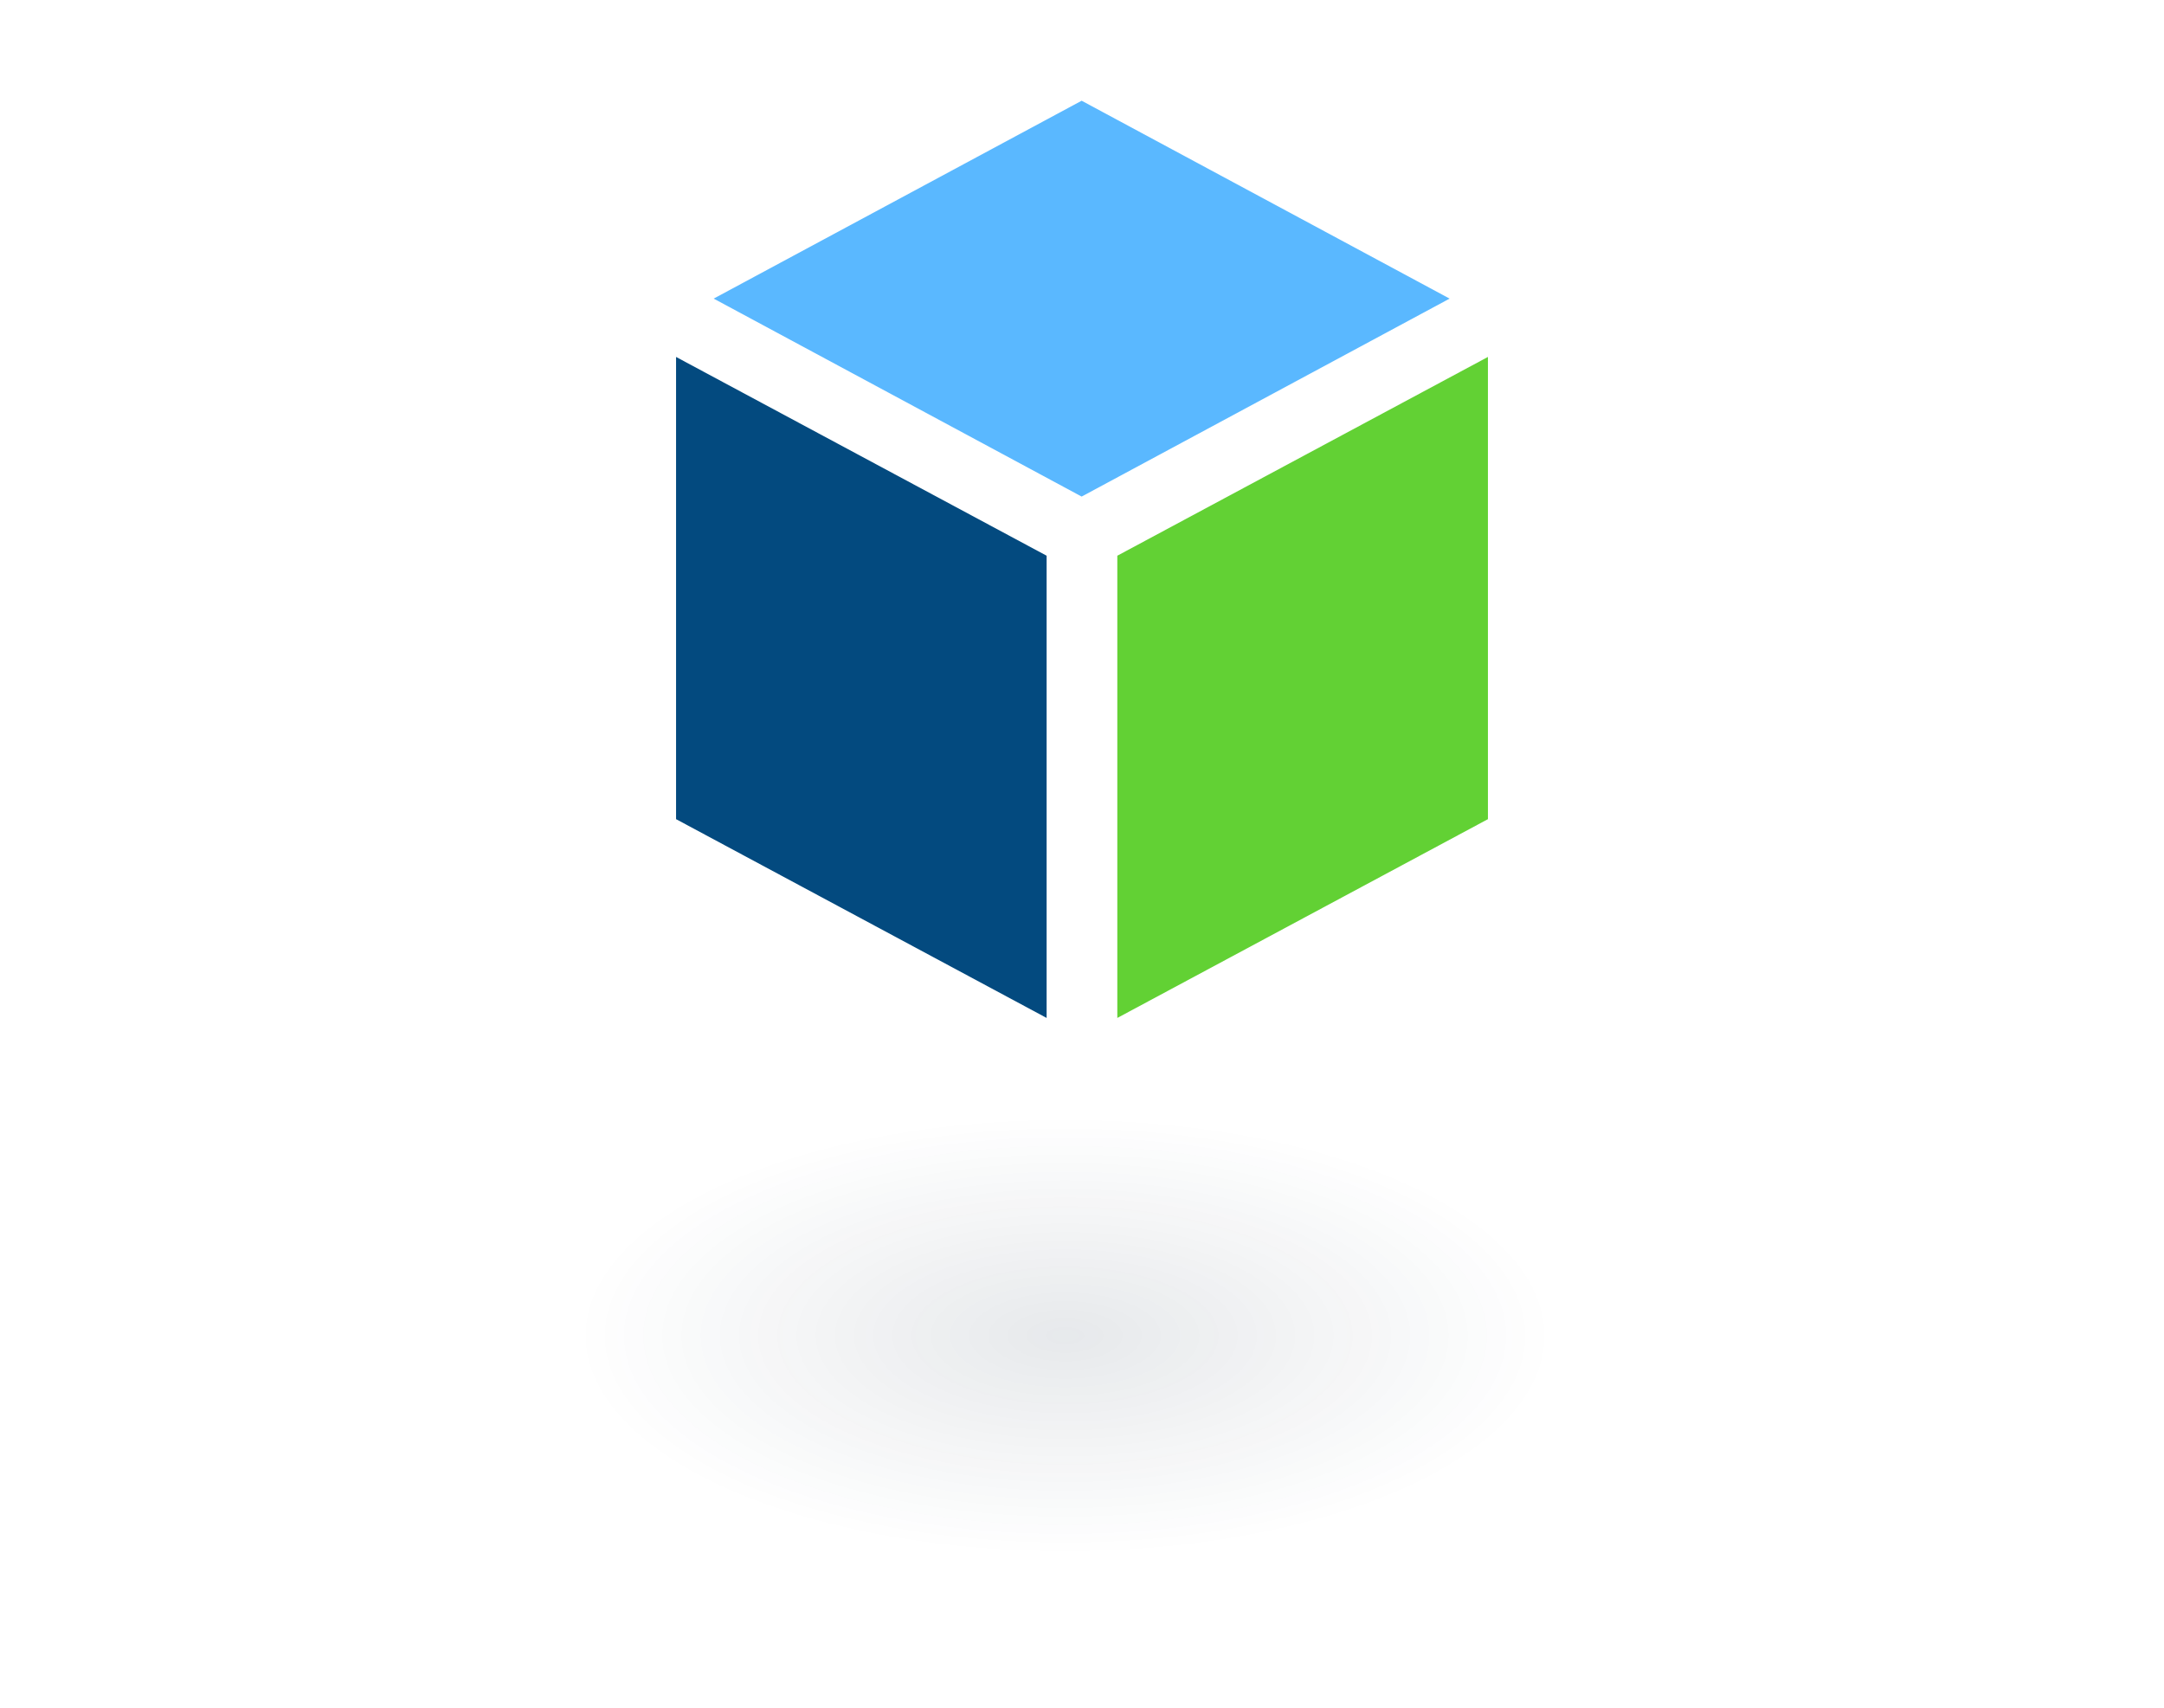
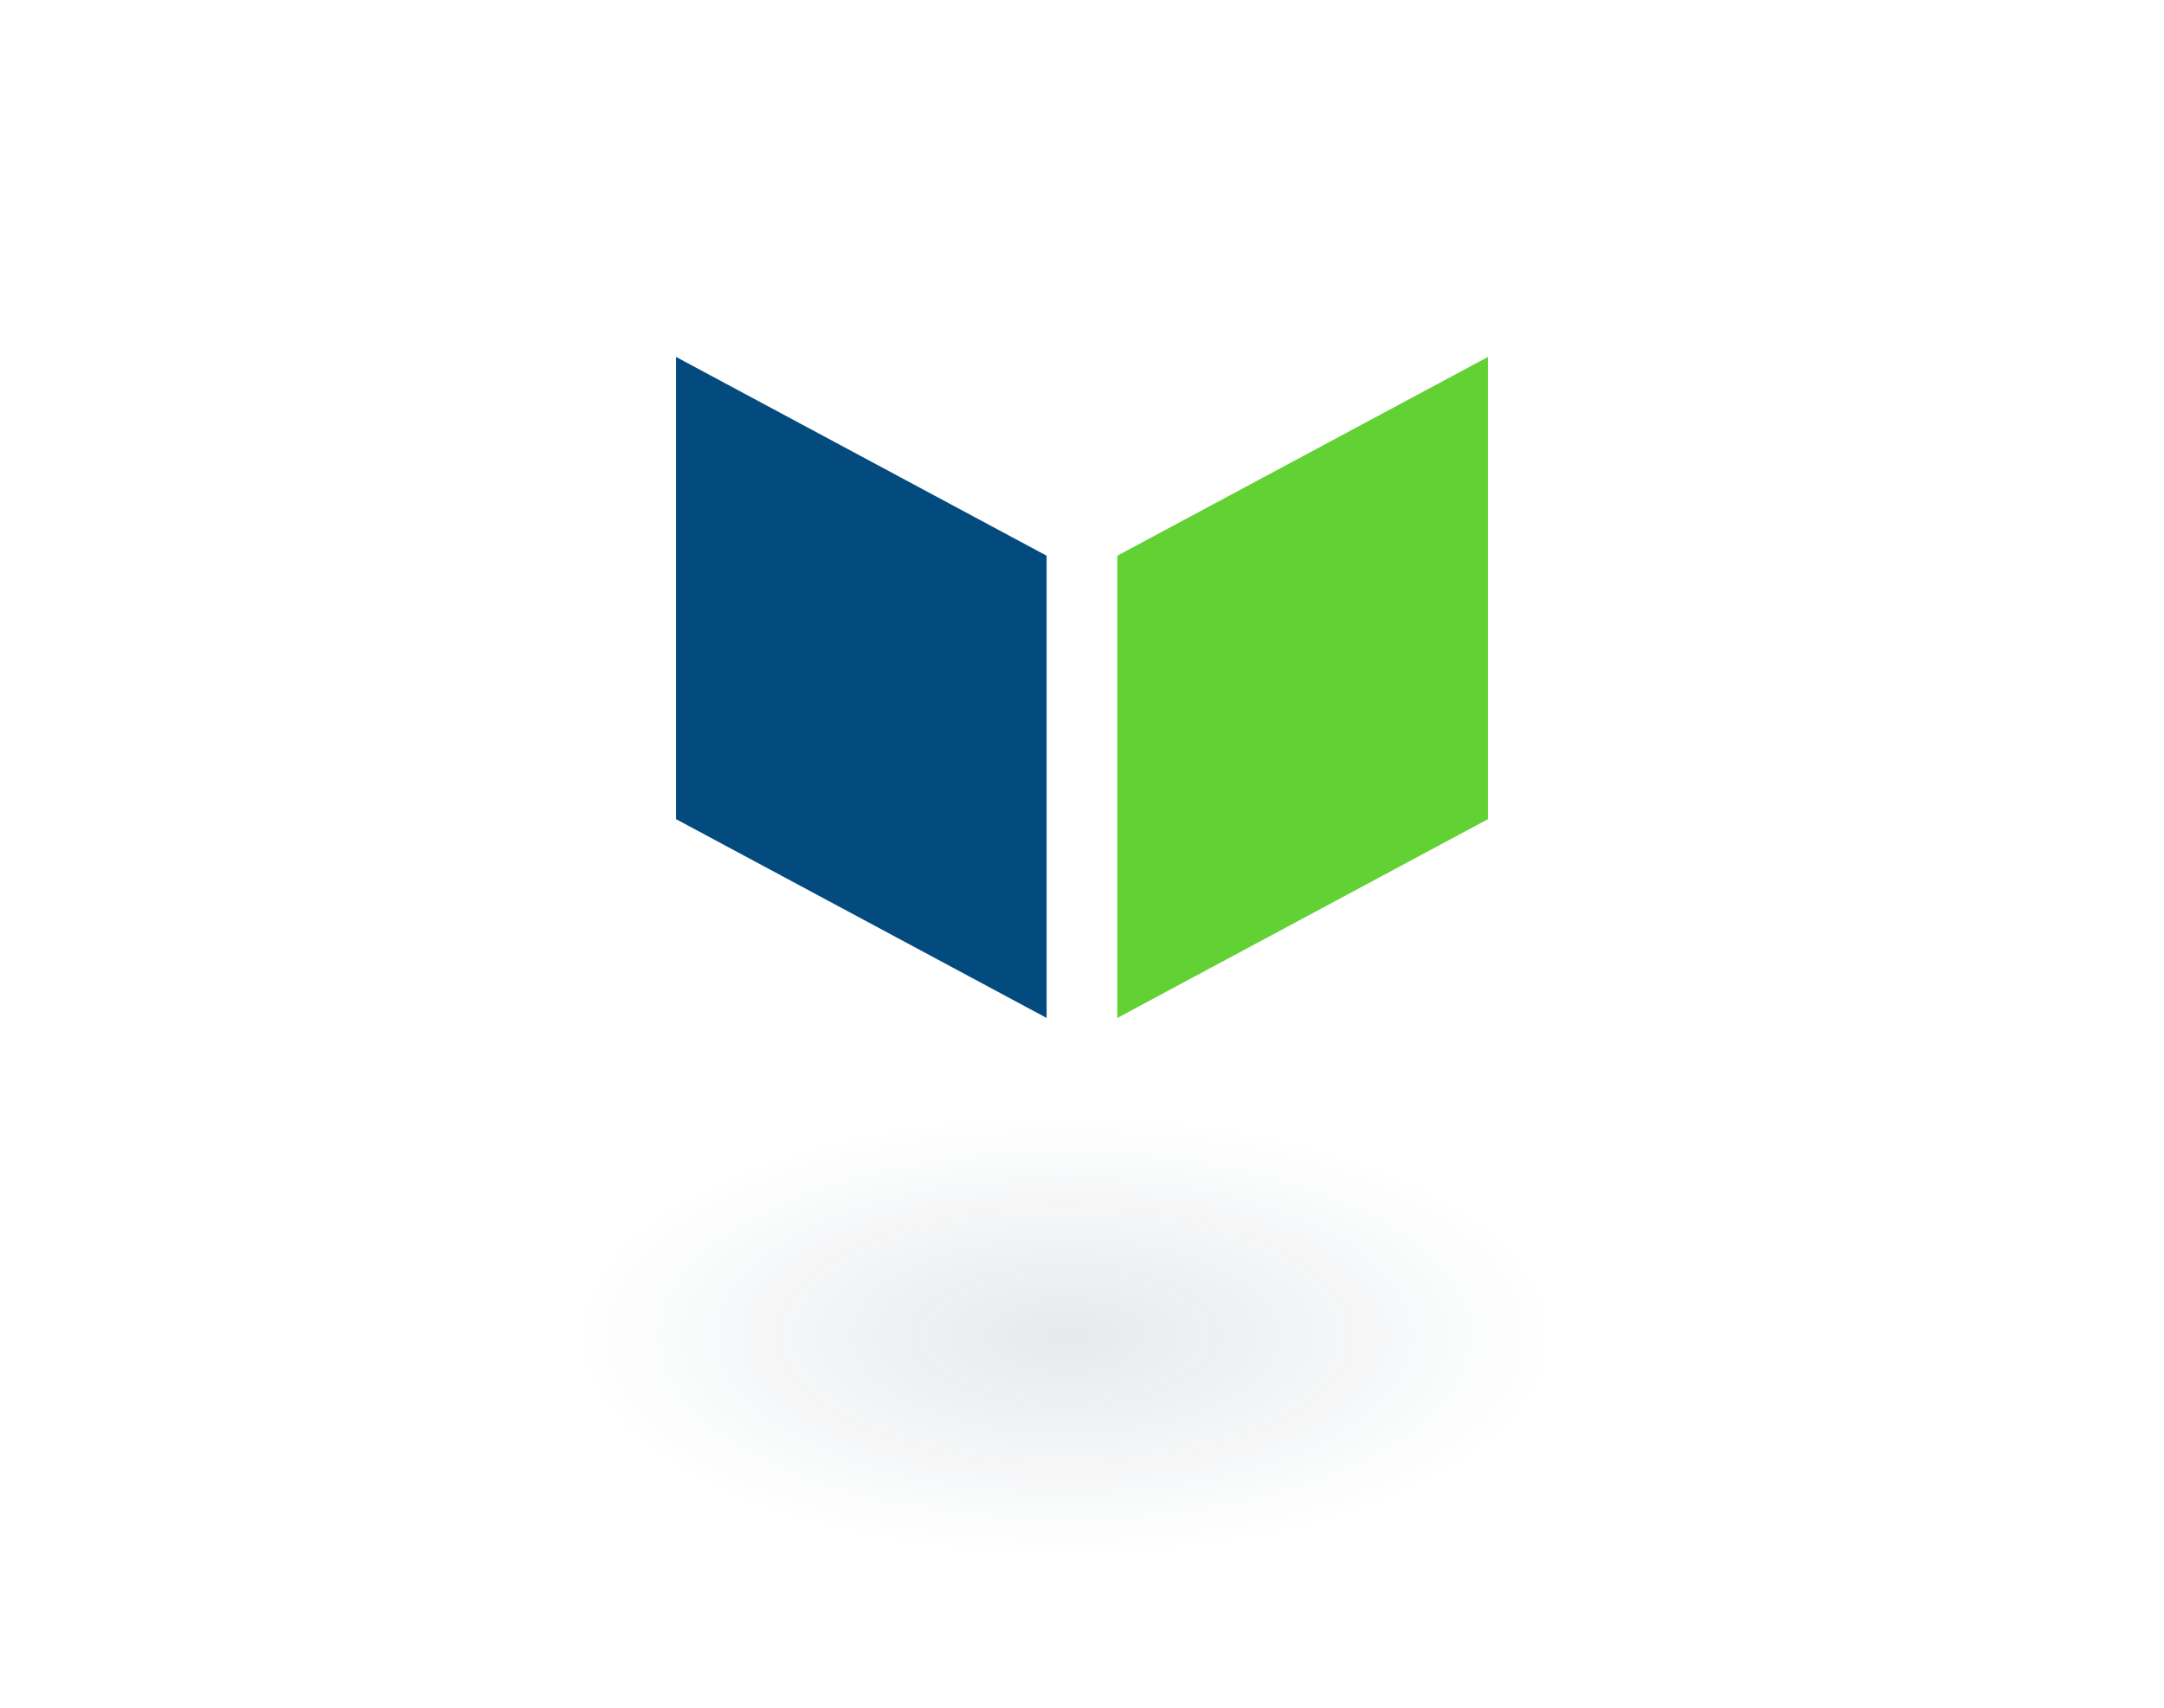
<svg xmlns="http://www.w3.org/2000/svg" width="128" height="101" viewBox="0 0 128 101" fill="none">
  <ellipse cx="62.999" cy="78.991" rx="29.014" ry="13.006" fill="url(#paint0_radial_1041_1152)" />
  <path d="M39.989 21.111V48.448L61.907 60.205V32.867L39.989 21.111Z" fill="#034A7F" />
  <path d="M66.089 32.867V60.205L88.011 48.448V21.111L66.089 32.867Z" fill="#62D134" />
-   <path d="M42.214 17.661L63.979 29.369L85.744 17.661L63.979 5.957L42.214 17.661Z" fill="#5AB8FF" />
  <defs>
    <radialGradient id="paint0_radial_1041_1152" cx="0" cy="0" r="1" gradientUnits="userSpaceOnUse" gradientTransform="translate(62.999 78.991) rotate(90) scale(13.006 29.014)">
      <stop stop-color="#0E243B" stop-opacity="0.1" />
      <stop offset="1" stop-color="#0E243B" stop-opacity="0" />
    </radialGradient>
  </defs>
</svg>